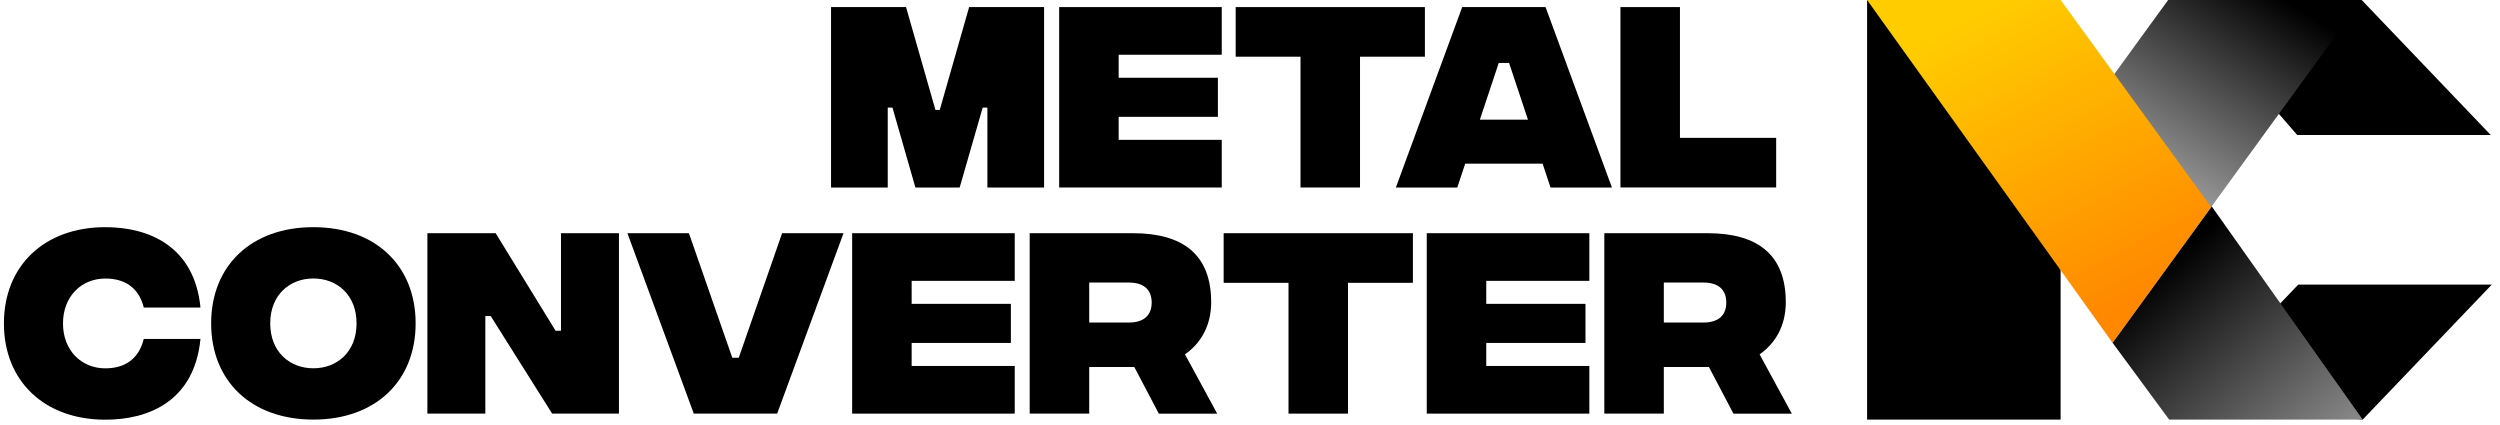
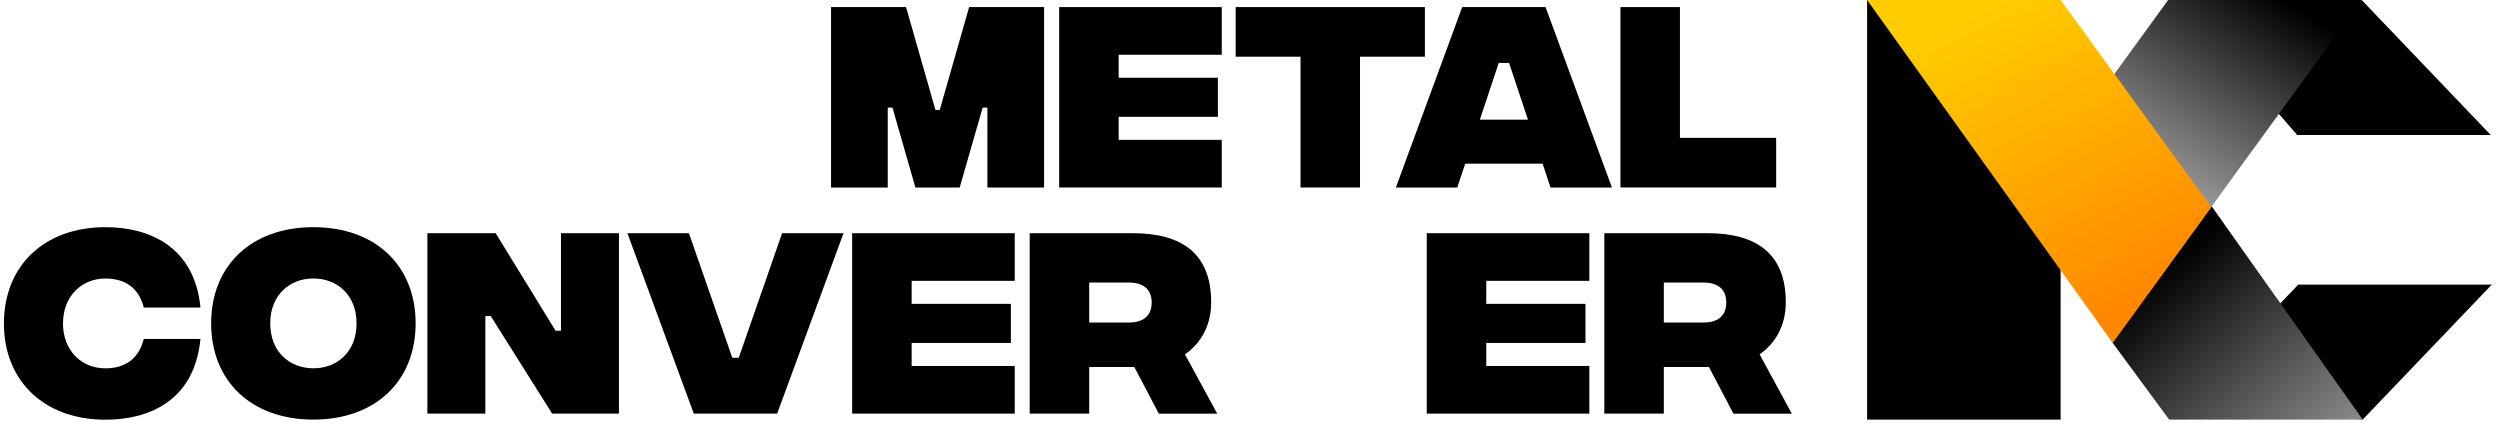
<svg xmlns="http://www.w3.org/2000/svg" width="206" height="35" viewBox="0 0 206 35" fill="none">
  <g clip-path="url(#clip0_104_61)">
    <path d="M169.795 5.182L153.848 0V34.574H169.795V5.182Z" fill="black" />
    <path d="M181.318 1.922L194.602 0L205.236 11.122H189.289L181.318 1.922Z" fill="black" />
    <path d="M166.835 16.261L174.074 28.242L194.602 0H178.655L166.835 16.261Z" fill="url(#paint0_linear_104_61)" />
    <path d="M179.967 33.293L194.685 34.574L205.323 23.452H189.376L179.967 33.293Z" fill="black" />
    <path d="M174.074 28.242L182.246 17.006L194.685 34.574H178.738L174.074 28.242Z" fill="url(#paint1_linear_104_61)" />
    <path d="M182.198 17.063L174.074 28.242L153.848 0H169.795L182.198 17.063Z" fill="url(#paint2_linear_104_61)" />
    <path d="M68.482 0.584H74.658L77.081 9.061H77.434L79.857 0.584H86.033V15.45H81.361V8.865H80.973L79.077 15.45H75.429L73.538 8.865H73.15V15.45H68.478V0.584H68.482Z" fill="black" />
    <path d="M87.275 0.584H100.672V4.511H92.178V6.407H100.354V9.627H92.178V11.523H100.672V15.45H87.275V0.584Z" fill="black" />
    <path d="M117.408 4.672H112.065V15.45H107.162V4.672H101.819V0.584H117.412V4.672H117.408Z" fill="black" />
    <path d="M127.105 13.485H120.734L120.08 15.45H115.02L120.485 0.584H127.354L132.823 15.45H127.763L127.11 13.485H127.105ZM125.903 9.858L124.347 5.186H123.497L121.941 9.858H125.907H125.903Z" fill="black" />
    <path d="M133.525 0.584H138.428V11.358H146.356V15.446H133.525V0.584Z" fill="black" />
    <path d="M0.323 26.646C0.323 21.887 3.666 18.719 8.678 18.719C12.309 18.719 16.022 20.314 16.519 25.339H11.847C11.441 23.709 10.291 22.951 8.678 22.951C6.73 22.951 5.191 24.402 5.191 26.651C5.191 28.9 6.73 30.351 8.678 30.351C10.286 30.351 11.437 29.588 11.847 27.928H16.519C16.022 32.988 12.343 34.583 8.678 34.583C3.67 34.583 0.323 31.414 0.323 26.655L0.323 26.646Z" fill="black" />
    <path d="M17.399 26.646C17.399 21.887 20.707 18.719 25.823 18.719C30.94 18.719 34.248 21.887 34.248 26.646C34.248 31.406 30.94 34.574 25.823 34.574C20.707 34.574 17.399 31.406 17.399 26.646V26.646ZM29.38 26.646C29.38 24.293 27.767 22.946 25.823 22.946C23.88 22.946 22.267 24.293 22.267 26.646C22.267 29 23.875 30.347 25.823 30.347C27.772 30.347 29.38 29 29.38 26.646V26.646Z" fill="black" />
    <path d="M35.216 19.216H40.842L45.78 27.252H46.225V19.216H51.001V34.082H45.497L40.437 26.045H39.992V34.082H35.216V19.216Z" fill="black" />
    <path d="M51.707 19.216H56.767L60.341 29.479H60.873L64.446 19.216H69.506L64.037 34.082H57.168L51.699 19.216H51.707Z" fill="black" />
    <path d="M70.217 19.216H83.614V23.142H75.12V25.038H83.296V28.259H75.12V30.155H83.614V34.082H70.217V19.216Z" fill="black" />
-     <path d="M95.486 34.082L93.468 30.242H89.751V34.082H84.847V19.216H93.359C97.482 19.216 99.801 20.985 99.801 24.899C99.801 26.899 98.899 28.316 97.643 29.2L100.298 34.086H95.482L95.486 34.082ZM89.751 26.577H93.024C94.261 26.577 94.898 25.975 94.898 24.929C94.898 23.883 94.261 23.282 93.024 23.282H89.751V26.572V26.577Z" fill="black" />
-     <path d="M116.419 23.304H111.076V34.082H106.173V23.304H100.829V19.216H116.423V23.304H116.419Z" fill="black" />
+     <path d="M95.486 34.082L93.468 30.242H89.751V34.082H84.847V19.216H93.359C97.482 19.216 99.801 20.985 99.801 24.899C99.801 26.899 98.899 28.316 97.643 29.2L100.298 34.086H95.482L95.486 34.082ZM89.751 26.577H93.024C94.261 26.577 94.898 25.975 94.898 24.929C94.898 23.883 94.261 23.282 93.024 23.282H89.751V26.577Z" fill="black" />
    <path d="M117.565 19.216H130.962V23.142H122.468V25.038H130.644V28.259H122.468V30.155H130.962V34.082H117.565V19.216Z" fill="black" />
    <path d="M142.834 34.082L140.816 30.242H137.099V34.082H132.196V19.216H140.708C144.83 19.216 147.149 20.985 147.149 24.899C147.149 26.899 146.247 28.316 144.992 29.2L147.646 34.086H142.83L142.834 34.082ZM137.099 26.577H140.372C141.61 26.577 142.246 25.975 142.246 24.929C142.246 23.883 141.61 23.282 140.372 23.282H137.099V26.572V26.577Z" fill="black" />
  </g>
  <defs>
    <linearGradient id="paint0_linear_104_61" x1="176.746" y1="14.565" x2="186.434" y2="-1.124" gradientUnits="userSpaceOnUse">
      <stop stop-color="#9C9C9C" />
      <stop offset="1" />
    </linearGradient>
    <linearGradient id="paint1_linear_104_61" x1="192.597" y1="39.848" x2="177.644" y2="22.484" gradientUnits="userSpaceOnUse">
      <stop stop-color="#9C9C9C" />
      <stop offset="1" />
    </linearGradient>
    <linearGradient id="paint2_linear_104_61" x1="163.941" y1="0.741" x2="176.336" y2="24.402" gradientUnits="userSpaceOnUse">
      <stop stop-color="#FFCC00" />
      <stop offset="1" stop-color="#FF8800" />
    </linearGradient>
    <clipPath id="clip0_104_61">
      <rect width="205" height="34.574" fill="white" transform="translate(0.323)" />
    </clipPath>
  </defs>
</svg>